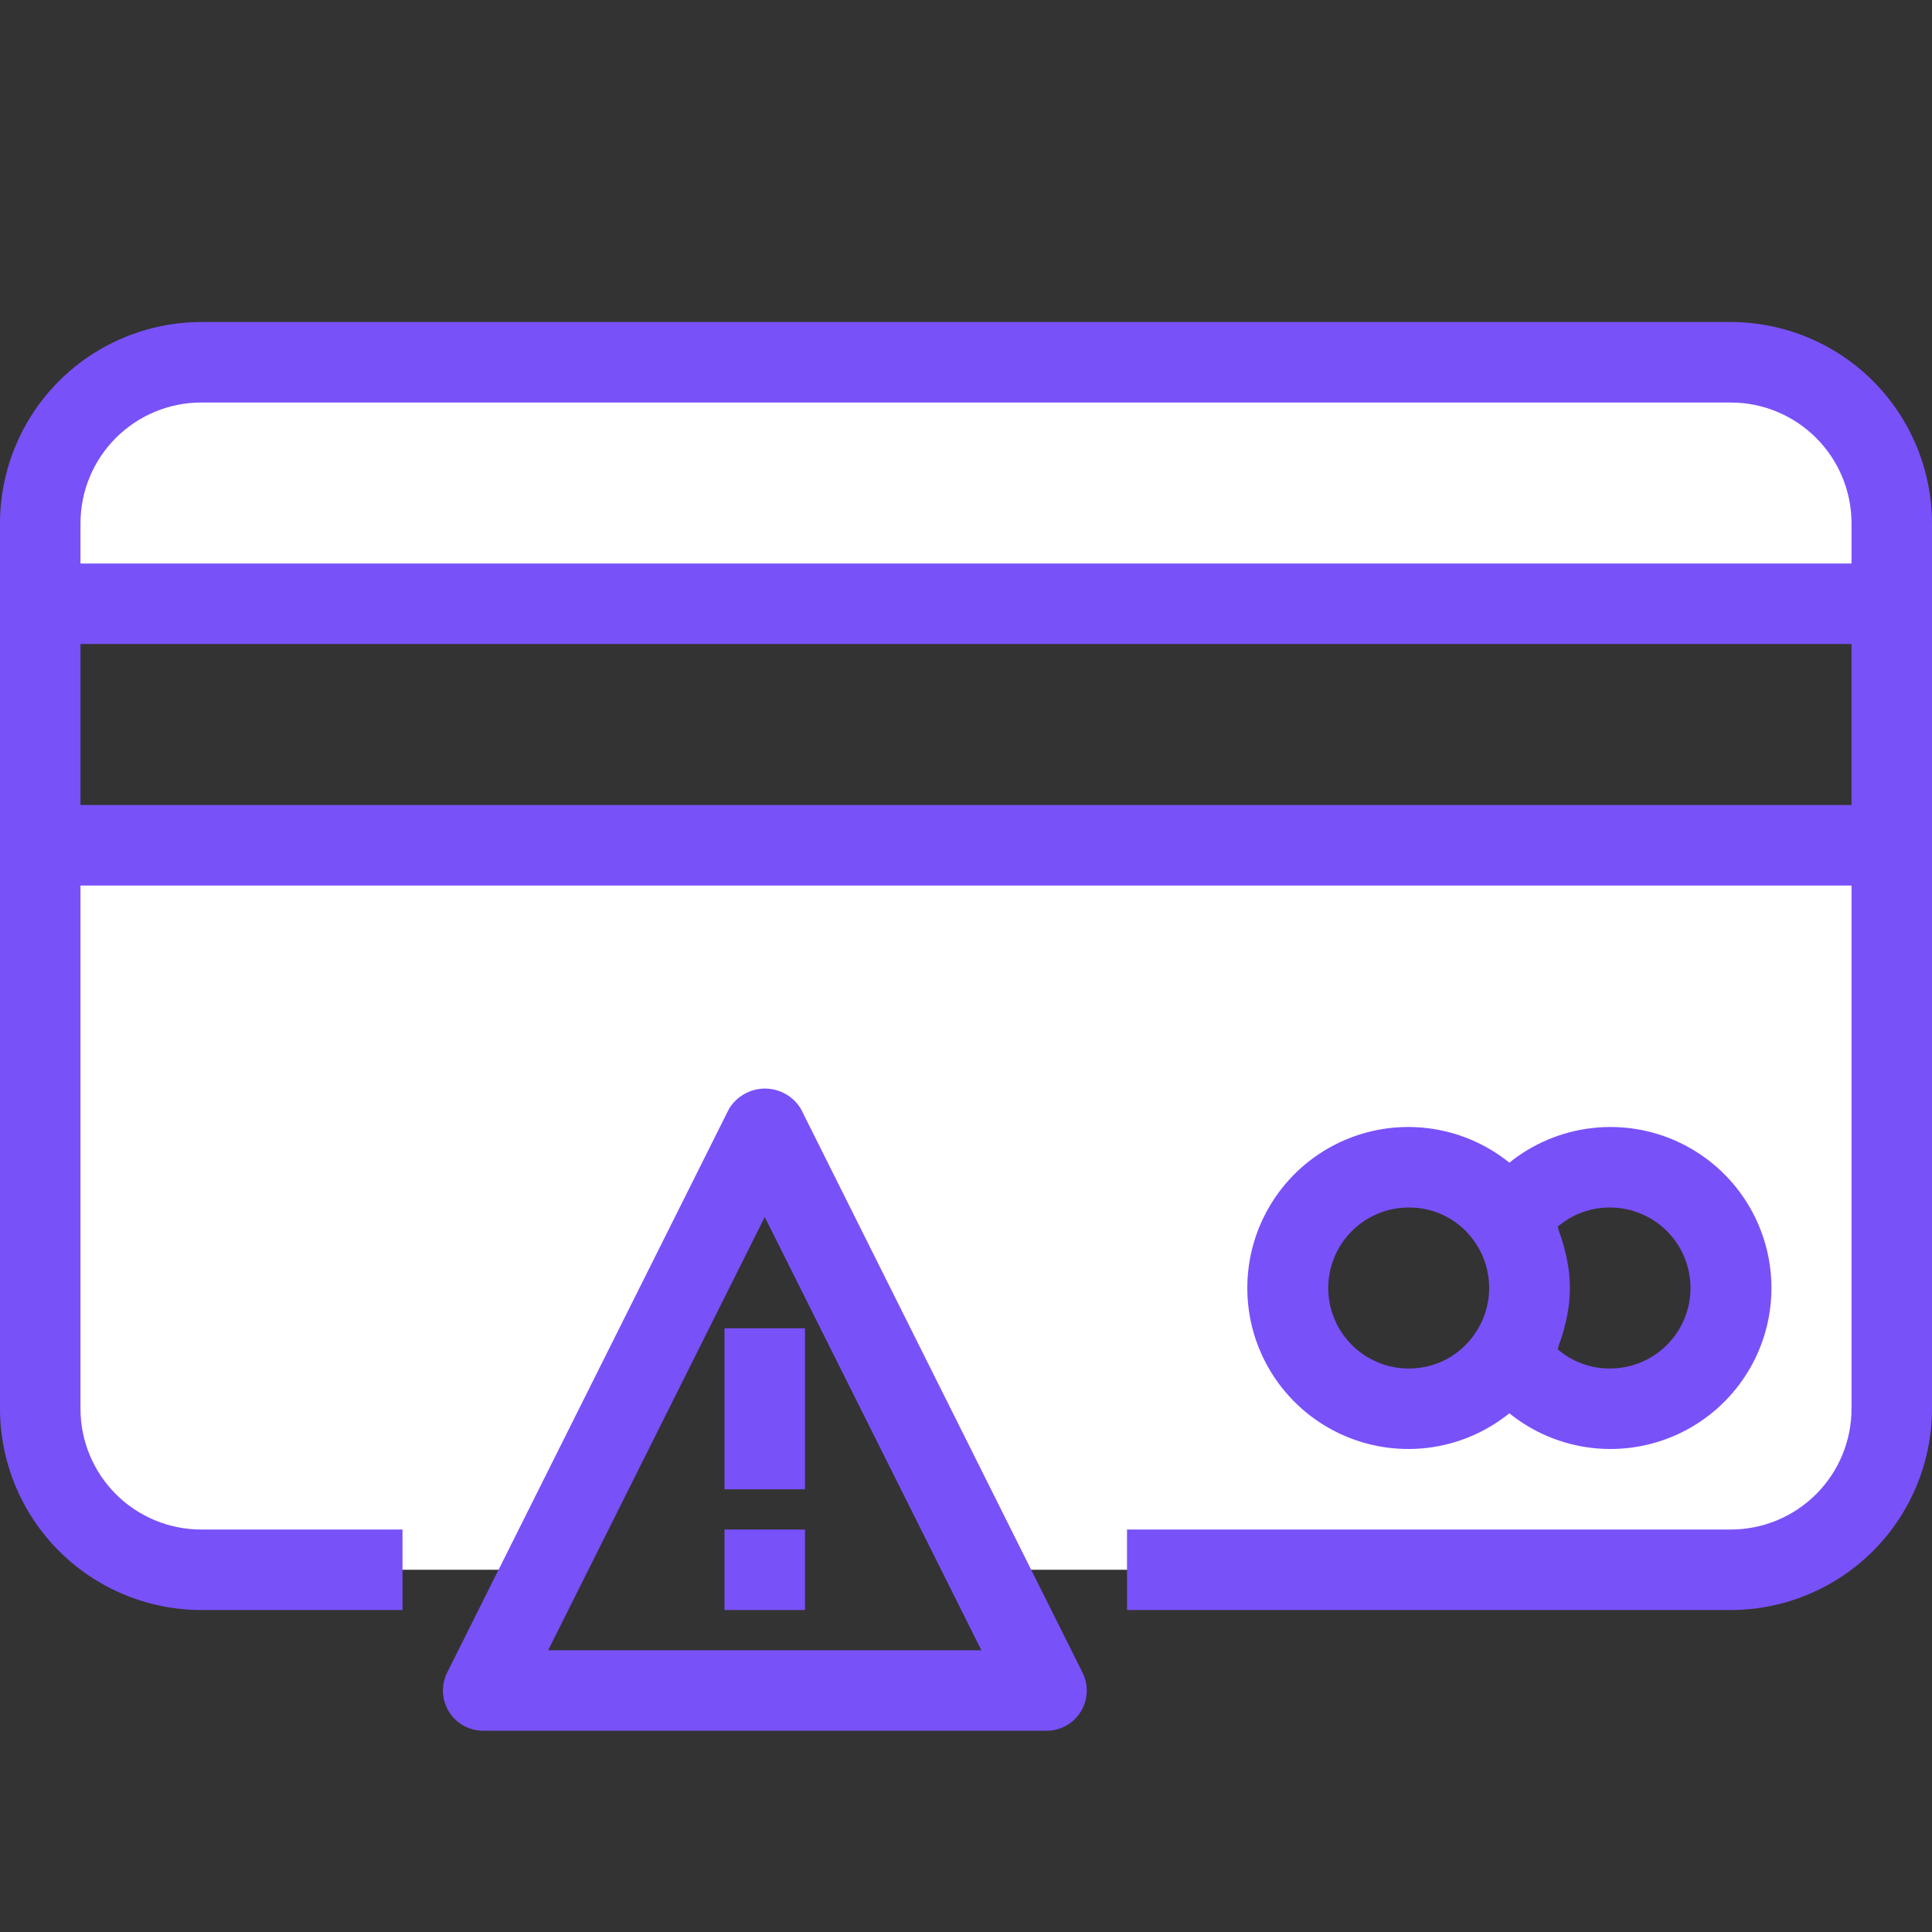
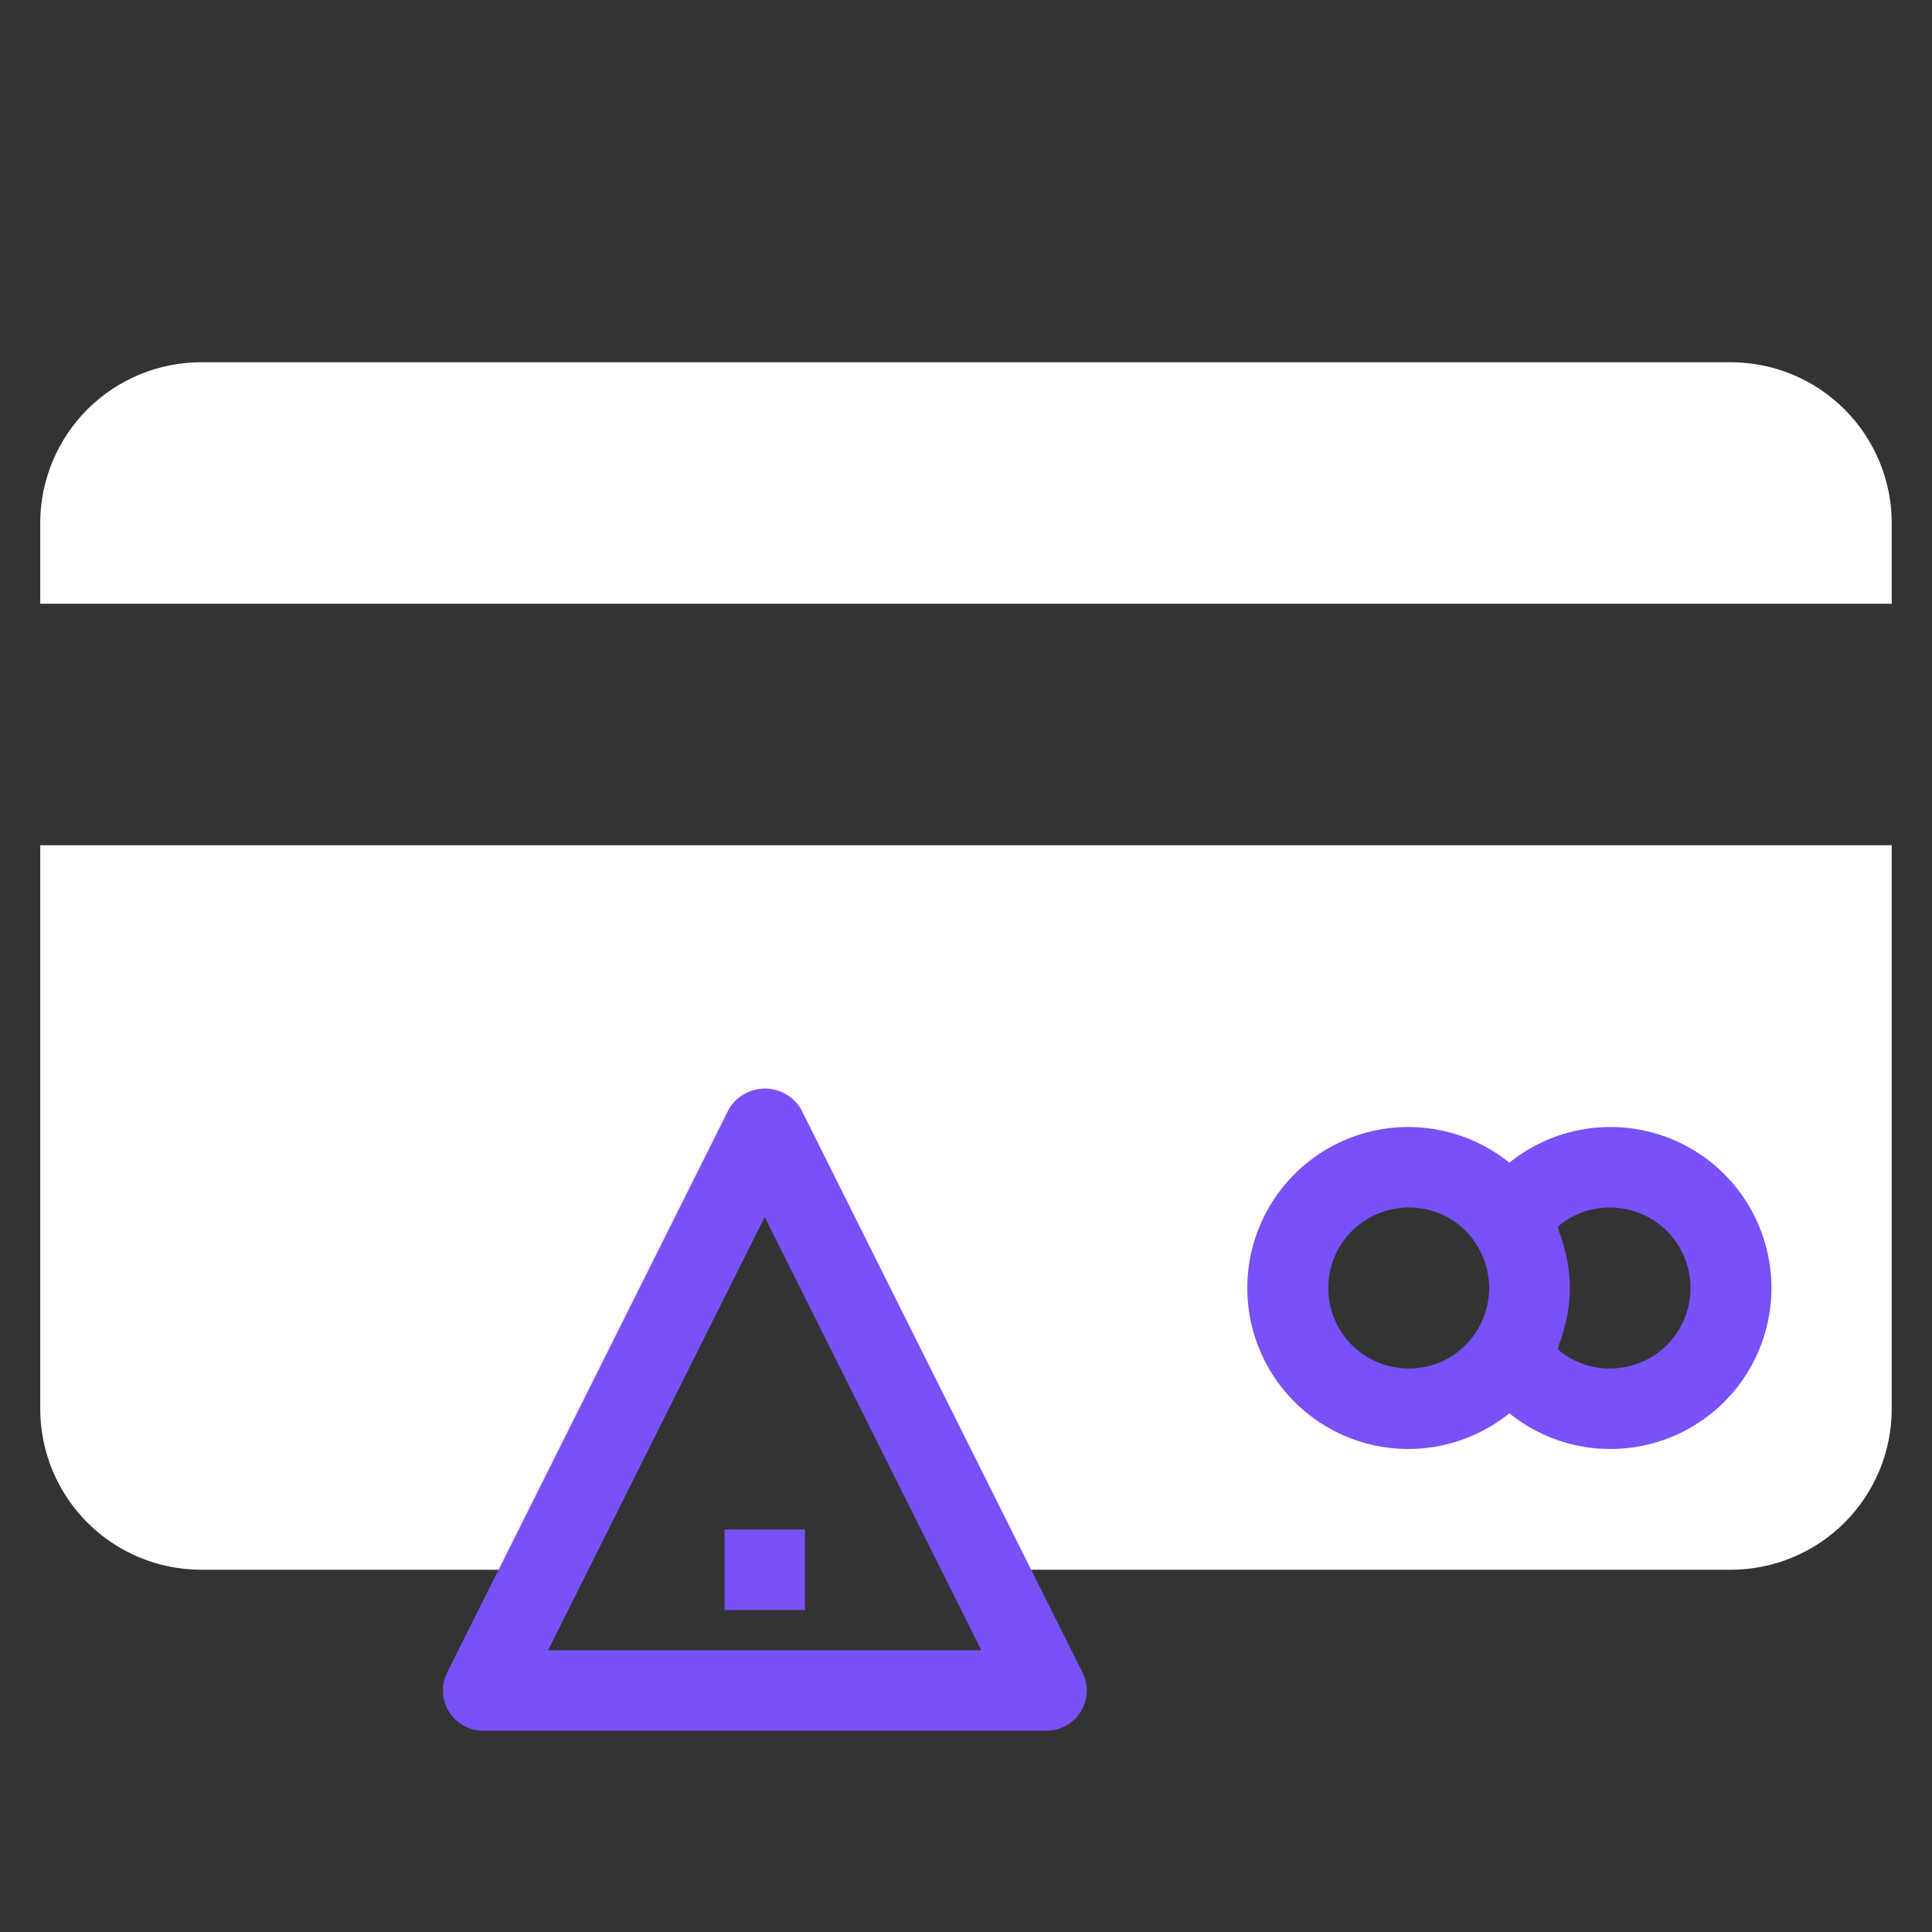
<svg xmlns="http://www.w3.org/2000/svg" width="50" height="50" viewBox="0 0 50 50" fill="none">
  <rect x="0" y="0" width="50" height="50" fill="#333333" stroke="none" />
  <g id="fraud-alert 1">
    <path id="Vector" d="M44.791 9.375H5.208C4.103 9.375 3.043 9.814 2.261 10.595C1.48 11.377 1.041 12.437 1.041 13.542V15.625H48.958V13.542C48.958 12.437 48.519 11.377 47.737 10.595C46.956 9.814 45.896 9.375 44.791 9.375ZM1.041 21.875V36.458C1.041 37.563 1.48 38.623 2.261 39.405C3.043 40.186 4.103 40.625 5.208 40.625H14.062L19.791 29.167L25.52 40.625H44.791C45.896 40.625 46.956 40.186 47.737 39.405C48.519 38.623 48.958 37.563 48.958 36.458V21.875H1.041ZM41.666 36.458C41.15 36.46 40.642 36.333 40.188 36.089C39.733 35.846 39.346 35.493 39.062 35.062C38.691 35.621 38.149 36.046 37.518 36.273C36.886 36.501 36.198 36.519 35.556 36.325C34.913 36.131 34.35 35.735 33.95 35.197C33.55 34.658 33.334 34.005 33.334 33.333C33.334 32.662 33.55 32.009 33.95 31.47C34.35 30.931 34.913 30.536 35.556 30.342C36.198 30.148 36.886 30.166 37.518 30.393C38.149 30.62 38.691 31.045 39.062 31.604C39.361 31.154 39.771 30.789 40.253 30.545C40.735 30.301 41.272 30.186 41.812 30.212C42.351 30.237 42.875 30.402 43.332 30.69C43.789 30.978 44.163 31.38 44.419 31.856C44.674 32.332 44.802 32.866 44.789 33.406C44.776 33.946 44.624 34.474 44.347 34.937C44.069 35.401 43.677 35.785 43.207 36.051C42.737 36.318 42.206 36.458 41.666 36.458Z" fill="white" />
-     <path id="Vector_2" d="M44.792 8.334H5.208C3.828 8.336 2.504 8.885 1.527 9.861C0.551 10.838 0.002 12.162 0 13.542L0 36.459C0.002 37.84 0.551 39.164 1.527 40.14C2.504 41.116 3.828 41.666 5.208 41.667H10.417V39.584H5.208C4.38 39.584 3.585 39.255 2.999 38.669C2.413 38.083 2.083 37.288 2.083 36.459V22.917H47.917V36.459C47.917 37.288 47.587 38.083 47.001 38.669C46.415 39.255 45.62 39.584 44.792 39.584H29.167V41.667H44.792C46.172 41.666 47.496 41.116 48.473 40.14C49.449 39.164 49.998 37.84 50 36.459V13.542C49.998 12.162 49.449 10.838 48.473 9.861C47.496 8.885 46.172 8.336 44.792 8.334ZM5.208 10.417H44.792C45.62 10.417 46.415 10.747 47.001 11.333C47.587 11.919 47.917 12.713 47.917 13.542V14.584H2.083V13.542C2.083 12.713 2.413 11.919 2.999 11.333C3.585 10.747 4.38 10.417 5.208 10.417ZM2.083 20.834V16.667H47.917V20.834H2.083Z" fill="#7951F9" />
    <path id="Vector_3" d="M39.062 36.576C39.674 37.07 40.413 37.38 41.194 37.472C41.975 37.563 42.766 37.431 43.476 37.092C44.185 36.753 44.784 36.22 45.203 35.555C45.622 34.89 45.845 34.12 45.845 33.333C45.845 32.547 45.622 31.777 45.203 31.111C44.784 30.446 44.185 29.913 43.476 29.574C42.766 29.235 41.975 29.103 41.194 29.195C40.413 29.286 39.674 29.596 39.062 30.09C38.45 29.596 37.711 29.286 36.93 29.195C36.149 29.103 35.358 29.235 34.649 29.574C33.94 29.913 33.341 30.446 32.922 31.111C32.502 31.777 32.28 32.547 32.28 33.333C32.28 34.12 32.502 34.89 32.922 35.555C33.341 36.22 33.94 36.753 34.649 37.092C35.358 37.431 36.149 37.563 36.93 37.472C37.711 37.38 38.45 37.07 39.062 36.576ZM41.666 31.25C42.219 31.25 42.749 31.47 43.14 31.861C43.53 32.251 43.75 32.781 43.75 33.334C43.75 33.886 43.53 34.416 43.14 34.807C42.749 35.198 42.219 35.417 41.666 35.417C41.17 35.42 40.688 35.243 40.312 34.918C40.33 34.874 40.336 34.828 40.353 34.785C40.416 34.615 40.469 34.441 40.509 34.264C40.526 34.194 40.544 34.124 40.556 34.056C40.652 33.579 40.652 33.088 40.556 32.612C40.544 32.538 40.525 32.466 40.507 32.393C40.467 32.224 40.417 32.058 40.357 31.895C40.339 31.847 40.332 31.791 40.312 31.748C40.689 31.424 41.17 31.247 41.666 31.25ZM34.375 33.334C34.375 32.781 34.594 32.251 34.985 31.861C35.376 31.47 35.906 31.25 36.458 31.25C36.8 31.247 37.137 31.33 37.439 31.49C37.741 31.651 37.998 31.884 38.186 32.169C38.417 32.513 38.54 32.917 38.54 33.331C38.54 33.744 38.417 34.149 38.186 34.492C37.998 34.778 37.741 35.012 37.44 35.174C37.138 35.335 36.8 35.419 36.458 35.417C35.906 35.417 35.376 35.198 34.985 34.807C34.594 34.416 34.375 33.886 34.375 33.334ZM20.729 28.701C20.633 28.54 20.496 28.406 20.333 28.314C20.169 28.221 19.985 28.172 19.797 28.172C19.609 28.172 19.424 28.221 19.261 28.314C19.097 28.406 18.961 28.54 18.864 28.701L11.573 43.285C11.494 43.443 11.456 43.619 11.464 43.796C11.472 43.973 11.524 44.145 11.617 44.296C11.71 44.447 11.84 44.572 11.994 44.658C12.149 44.745 12.323 44.791 12.5 44.792H27.083C27.261 44.792 27.435 44.747 27.59 44.66C27.746 44.574 27.876 44.449 27.97 44.298C28.063 44.147 28.116 43.975 28.124 43.797C28.132 43.62 28.095 43.444 28.015 43.285L20.729 28.701ZM14.185 42.709L19.791 31.496L25.398 42.709H14.185Z" fill="#7951F9" />
    <path id="Vector_4" d="M20.833 39.584H18.75V41.667H20.833V39.584Z" fill="#7951F9" />
-     <path id="Vector_5" d="M20.833 34.375H18.75V38.542H20.833V34.375Z" fill="#7951F9" />
  </g>
</svg>